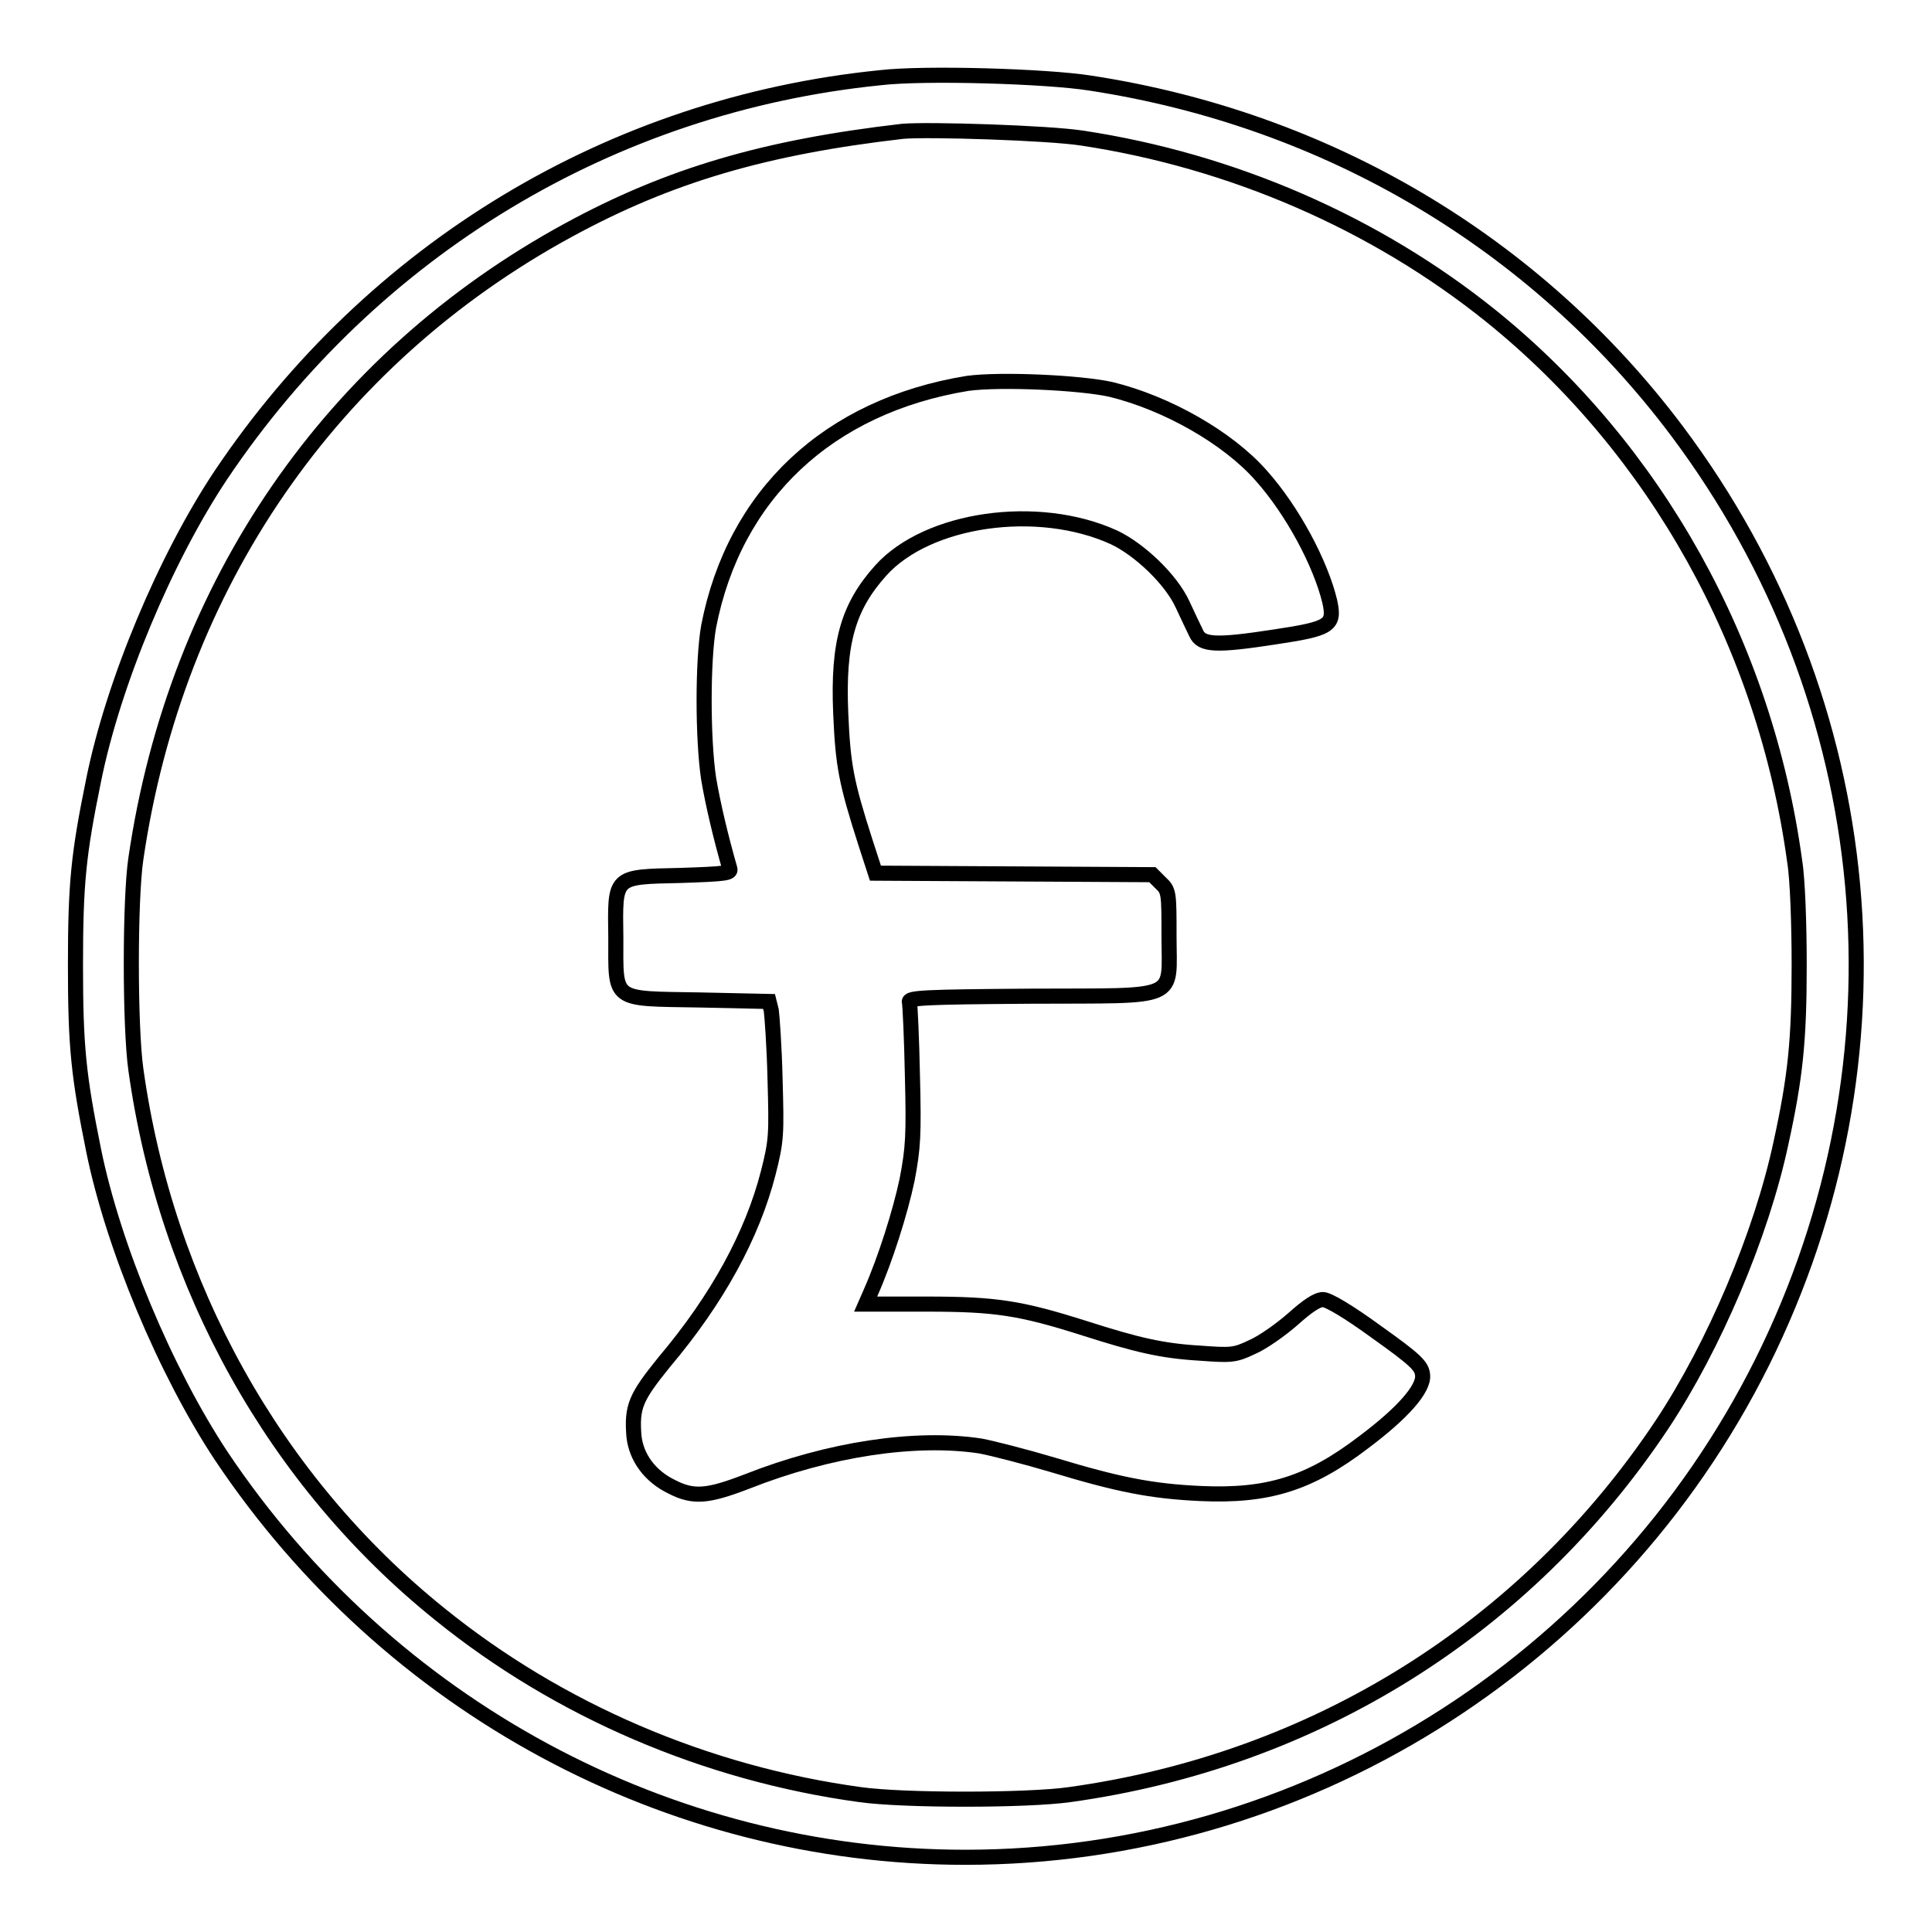
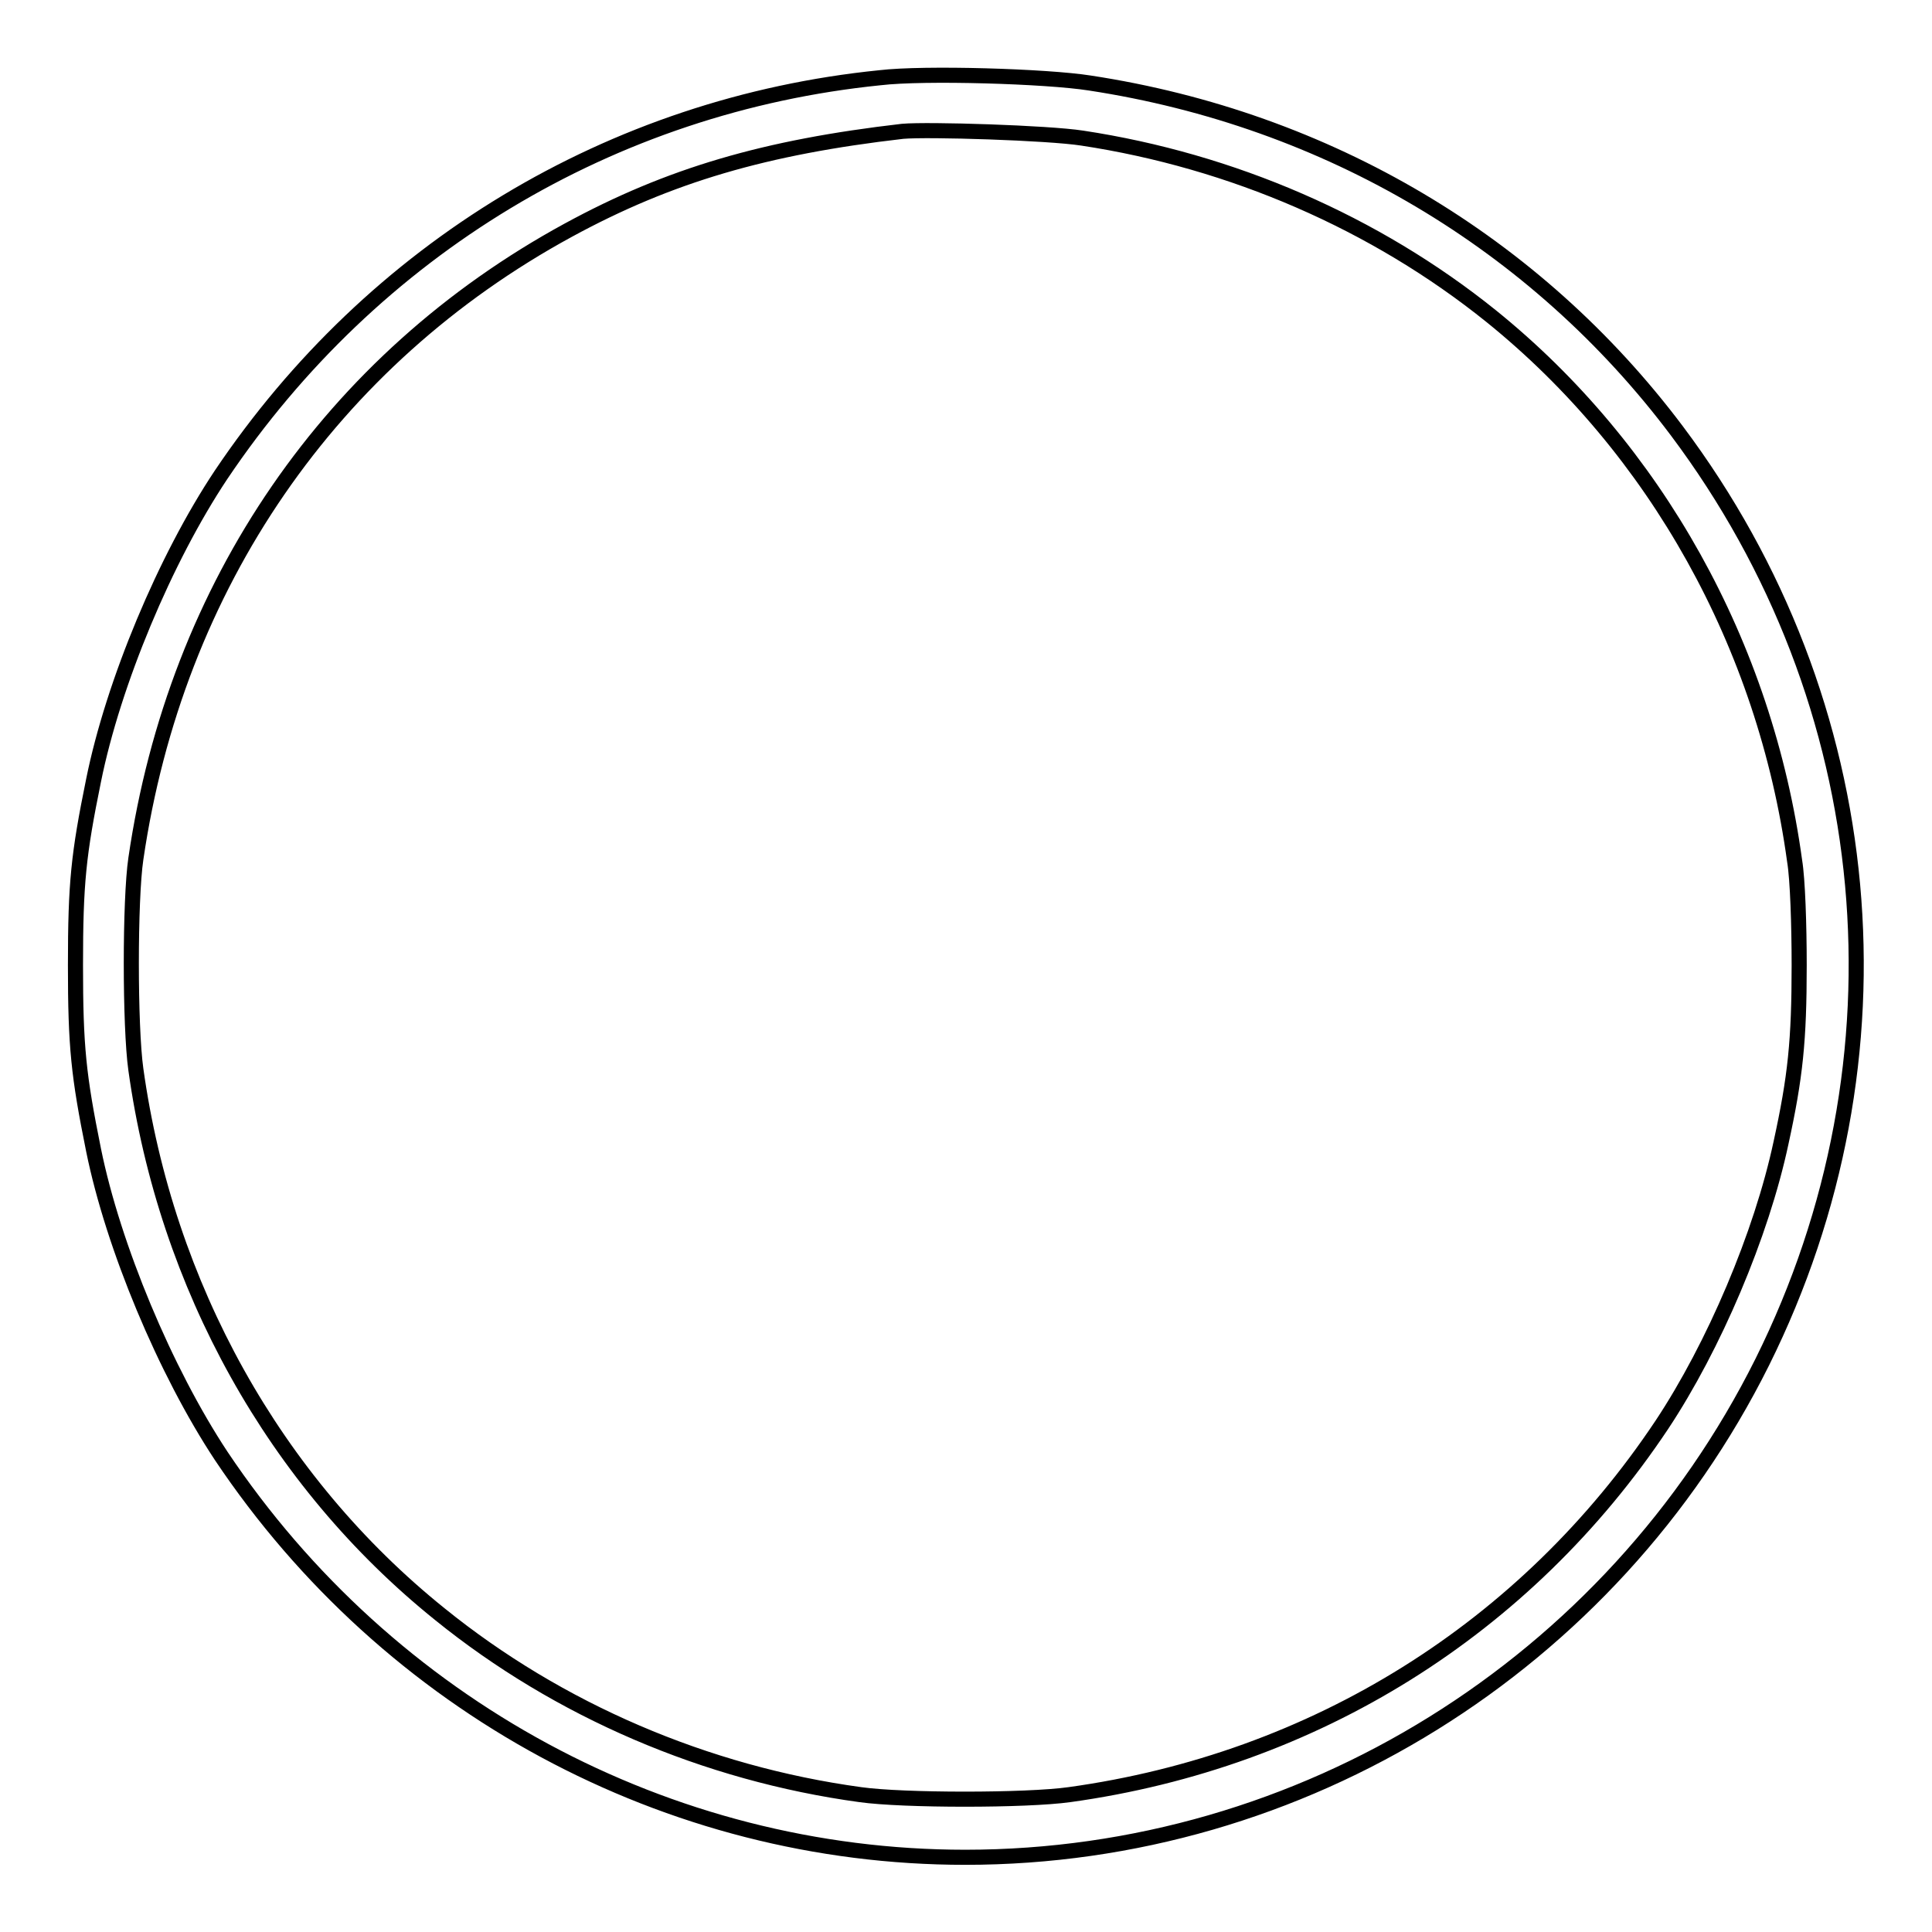
<svg xmlns="http://www.w3.org/2000/svg" version="1.1" x="0px" y="0px" viewBox="0 0 256 256" enable-background="new 0 0 256 256" xml:space="preserve">
  <g>
    <g>
      <g>
        <path stroke-width="2" fill-opacity="0" stroke="#000000" d="M116.6,10.3C81,13.9,49.4,33,29.3,62.9C21.9,74,15,90.5,12.4,103.4c-2,9.8-2.4,13.6-2.4,24.5c0,10.8,0.4,14.6,2.4,24.5c2.6,12.8,9.5,29.3,16.9,40.5c22.2,33.2,59.2,53.2,98.6,53.2c44.6,0,85.6-25.5,105.6-65.6c20-40.2,15.7-87.4-11.3-123.4c-18.7-24.9-46.3-41.3-77.8-46.1C138.7,10.1,122.5,9.6,116.6,10.3z M143.4,18.3c19.8,3,38.8,11.2,54.2,23.6c21.8,17.6,36.3,43.6,40.2,72.2c0.4,2.4,0.6,8.5,0.6,13.8c0,10-0.5,14.8-2.4,23.5c-2.6,12.2-8.9,27-15.8,37.4c-18,27-46,44.5-78.5,49c-5.7,0.8-22,0.8-27.7,0C93.5,235,74,226.6,58.3,213.9C36.4,196.3,22,170.4,18,141.7c-0.8-5.7-0.8-22.5,0-27.9c5.3-36.3,25.9-66.2,57.3-83.3c13.4-7.3,26.1-11,44.3-13.1C123,17.1,138.9,17.6,143.4,18.3z" />
-         <path stroke-width="2" fill-opacity="0" stroke="#000000" d="M128.2,50.8C109.8,53.8,97.3,65.5,93.9,83c-0.8,4.5-0.8,14.9,0,20.2c0.6,3.5,1.6,7.7,2.8,11.9c0.2,0.6-0.5,0.7-6.5,0.9c-9,0.2-8.7,0-8.6,8.3c0,8.5-0.6,8,11.1,8.2l9.2,0.2l0.3,1.2c0.1,0.7,0.4,4.8,0.5,9.1c0.2,7.3,0.2,8.1-0.9,12.4c-2.1,8.2-6.7,16.7-13.8,25.1c-3.8,4.7-4.3,5.9-4,9.8c0.3,2.8,2.1,5.3,5,6.7c2.9,1.5,4.8,1.3,10-0.7c10.9-4.3,22.3-6,30.9-4.7c1.6,0.3,5.9,1.4,9.6,2.5c8.6,2.6,13,3.5,19.6,3.8c8.9,0.4,14.4-1.3,21.6-6.8c5.2-3.9,8-7.1,7.8-8.9c-0.1-1.2-0.9-2-6.1-5.7c-3.7-2.7-6.4-4.3-7.1-4.3c-0.8,0-2.1,0.9-4,2.6c-1.6,1.4-4,3.1-5.4,3.7c-2.3,1.1-2.8,1.1-6.9,0.8c-5.1-0.3-8.4-1.1-15.3-3.3c-8.5-2.7-11.8-3.2-20.9-3.2h-8.1l0.7-1.6c1.9-4.3,3.9-10.6,4.8-14.9c0.8-4.2,0.9-5.9,0.7-13.8c-0.1-4.9-0.3-9.3-0.4-9.7c-0.2-0.6,1.9-0.7,16.1-0.8c20-0.1,18.3,0.7,18.3-8c0-5.6,0-6-1.1-7l-1.1-1.1l-18.3-0.1l-18.4-0.1l-1.3-4c-2.6-8.1-3-10.3-3.3-17.2c-0.4-9.4,1-14.1,5.3-18.9c6.2-6.9,20.8-9,30.9-4.4c3.4,1.6,7.6,5.6,9.1,8.9c0.7,1.5,1.5,3.2,1.8,3.8c0.7,1.6,2.6,1.7,10.4,0.5c7.3-1.1,8-1.5,7.3-4.7c-1.2-5-4.9-12-9.1-16.7c-4.4-5-12.5-9.6-19.9-11.4C143.2,50.7,132.6,50.2,128.2,50.8z" />
      </g>
    </g>
  </g>
</svg>